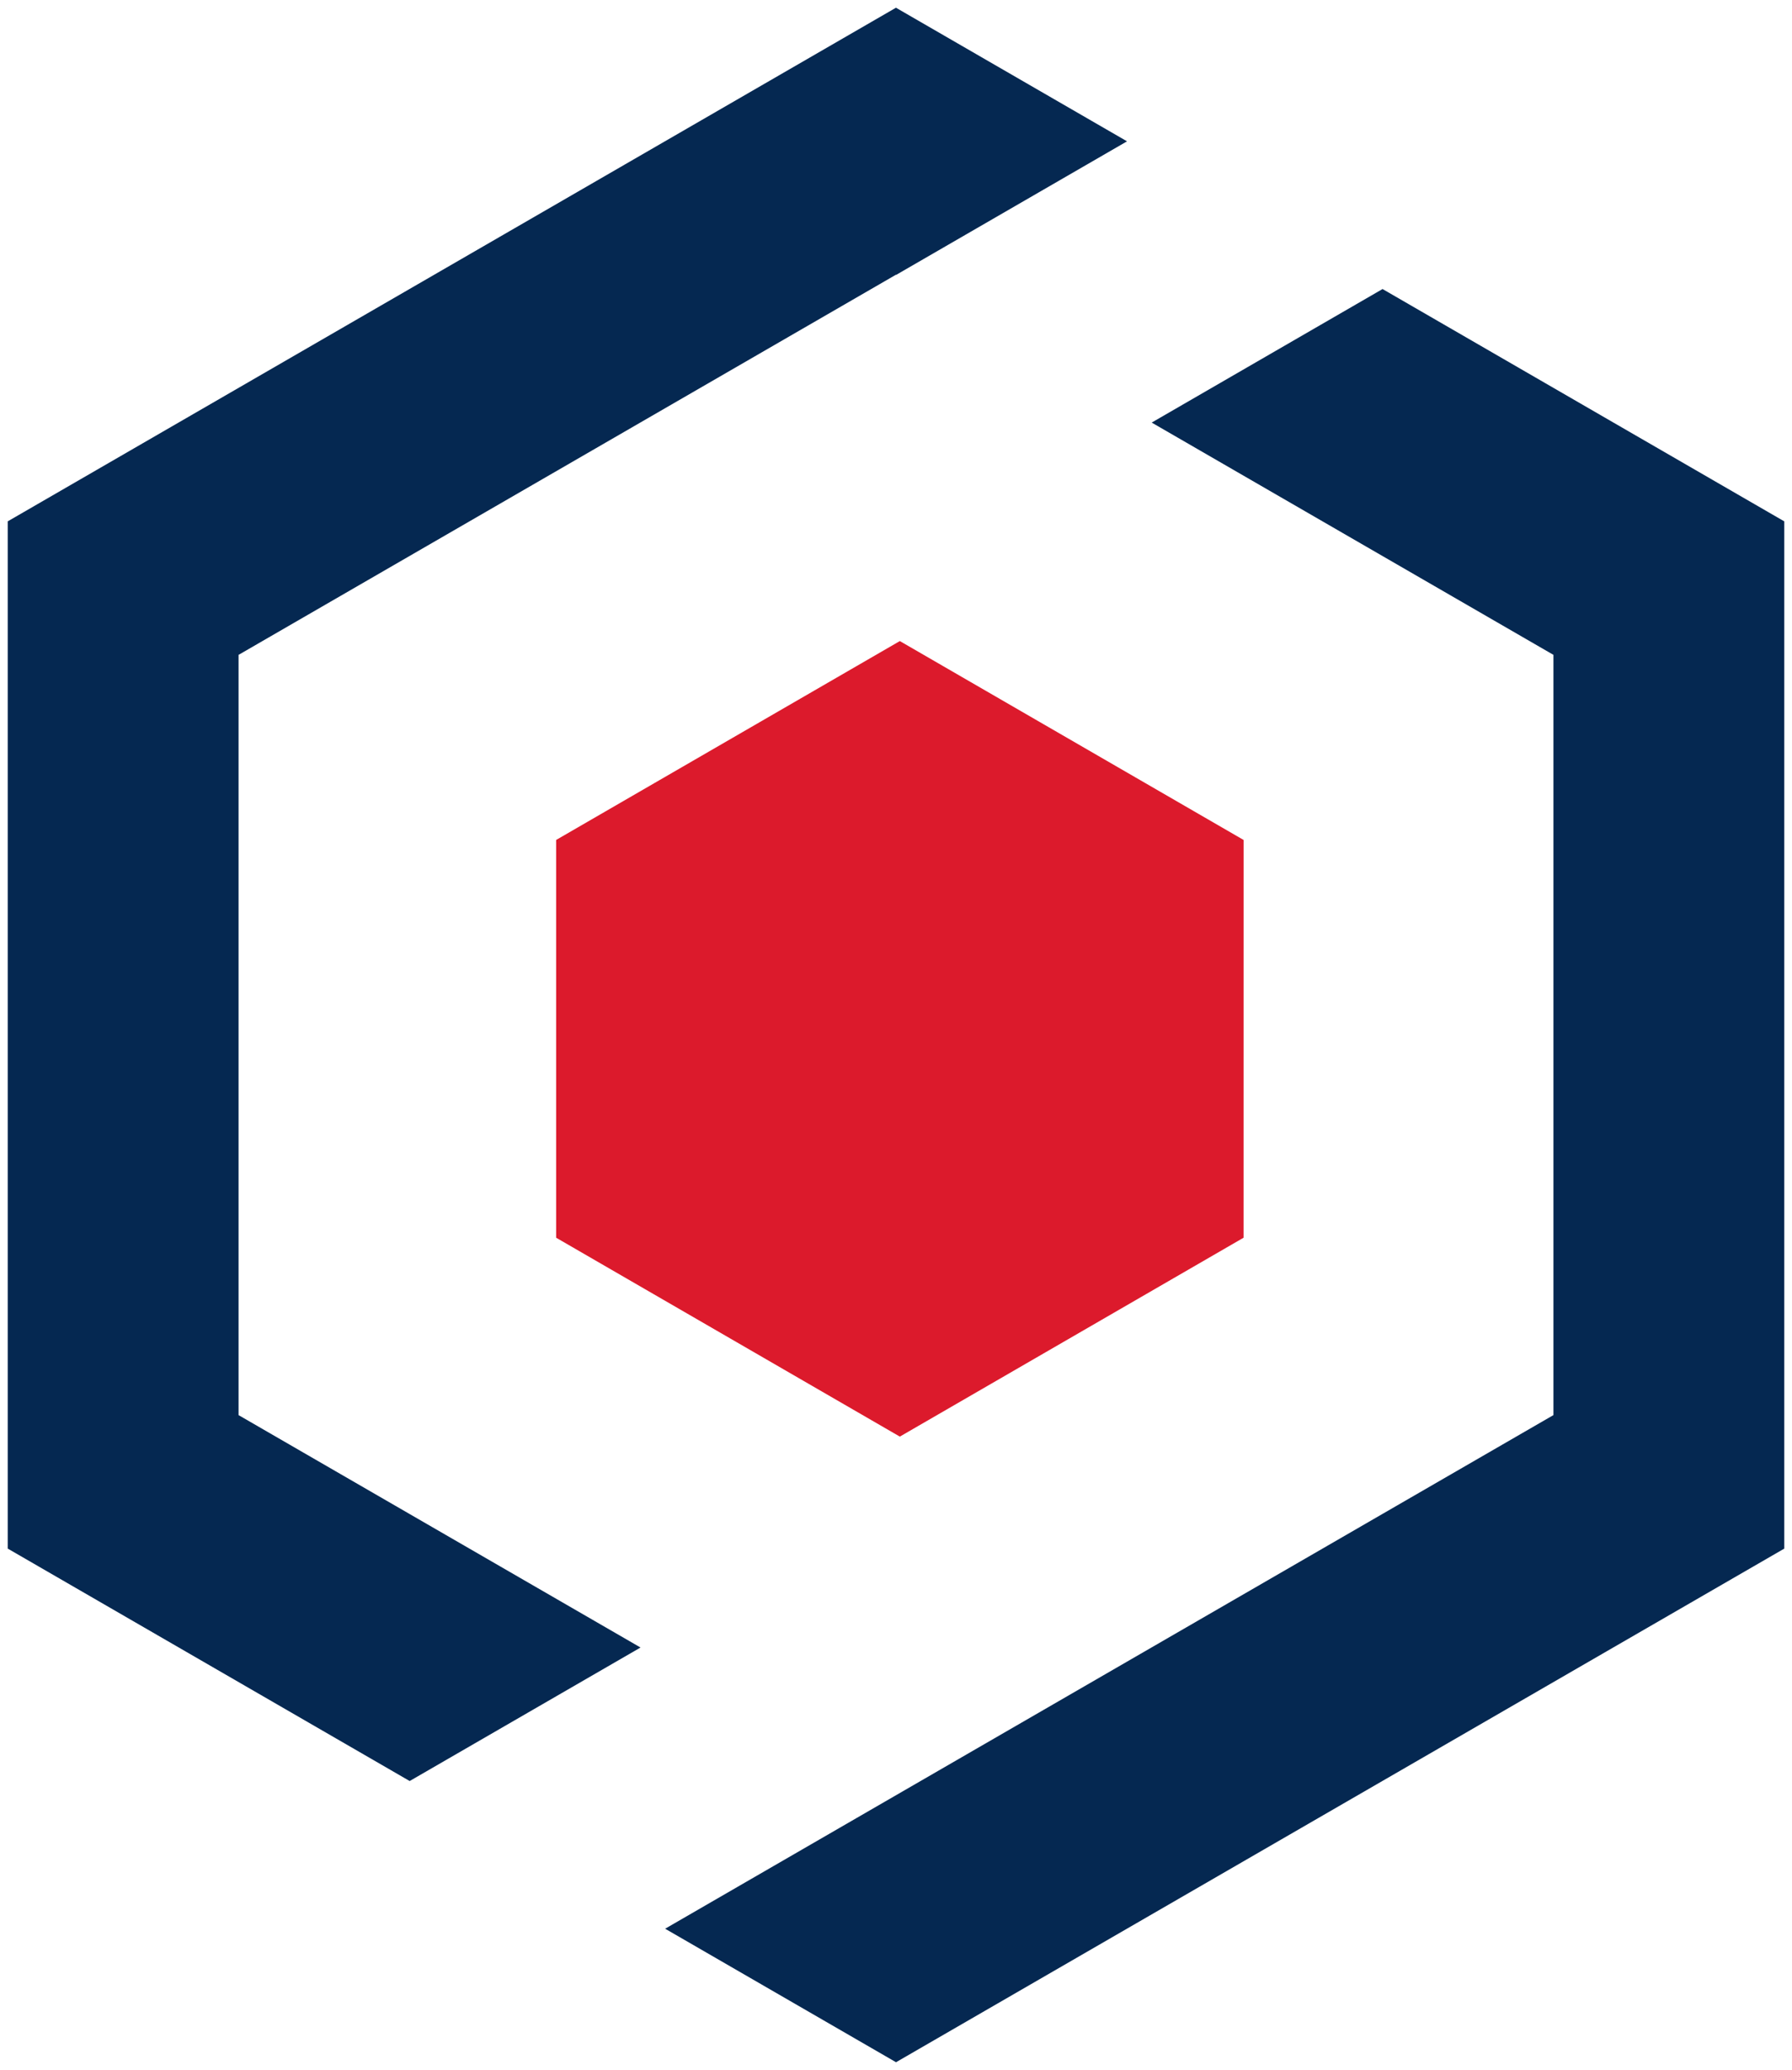
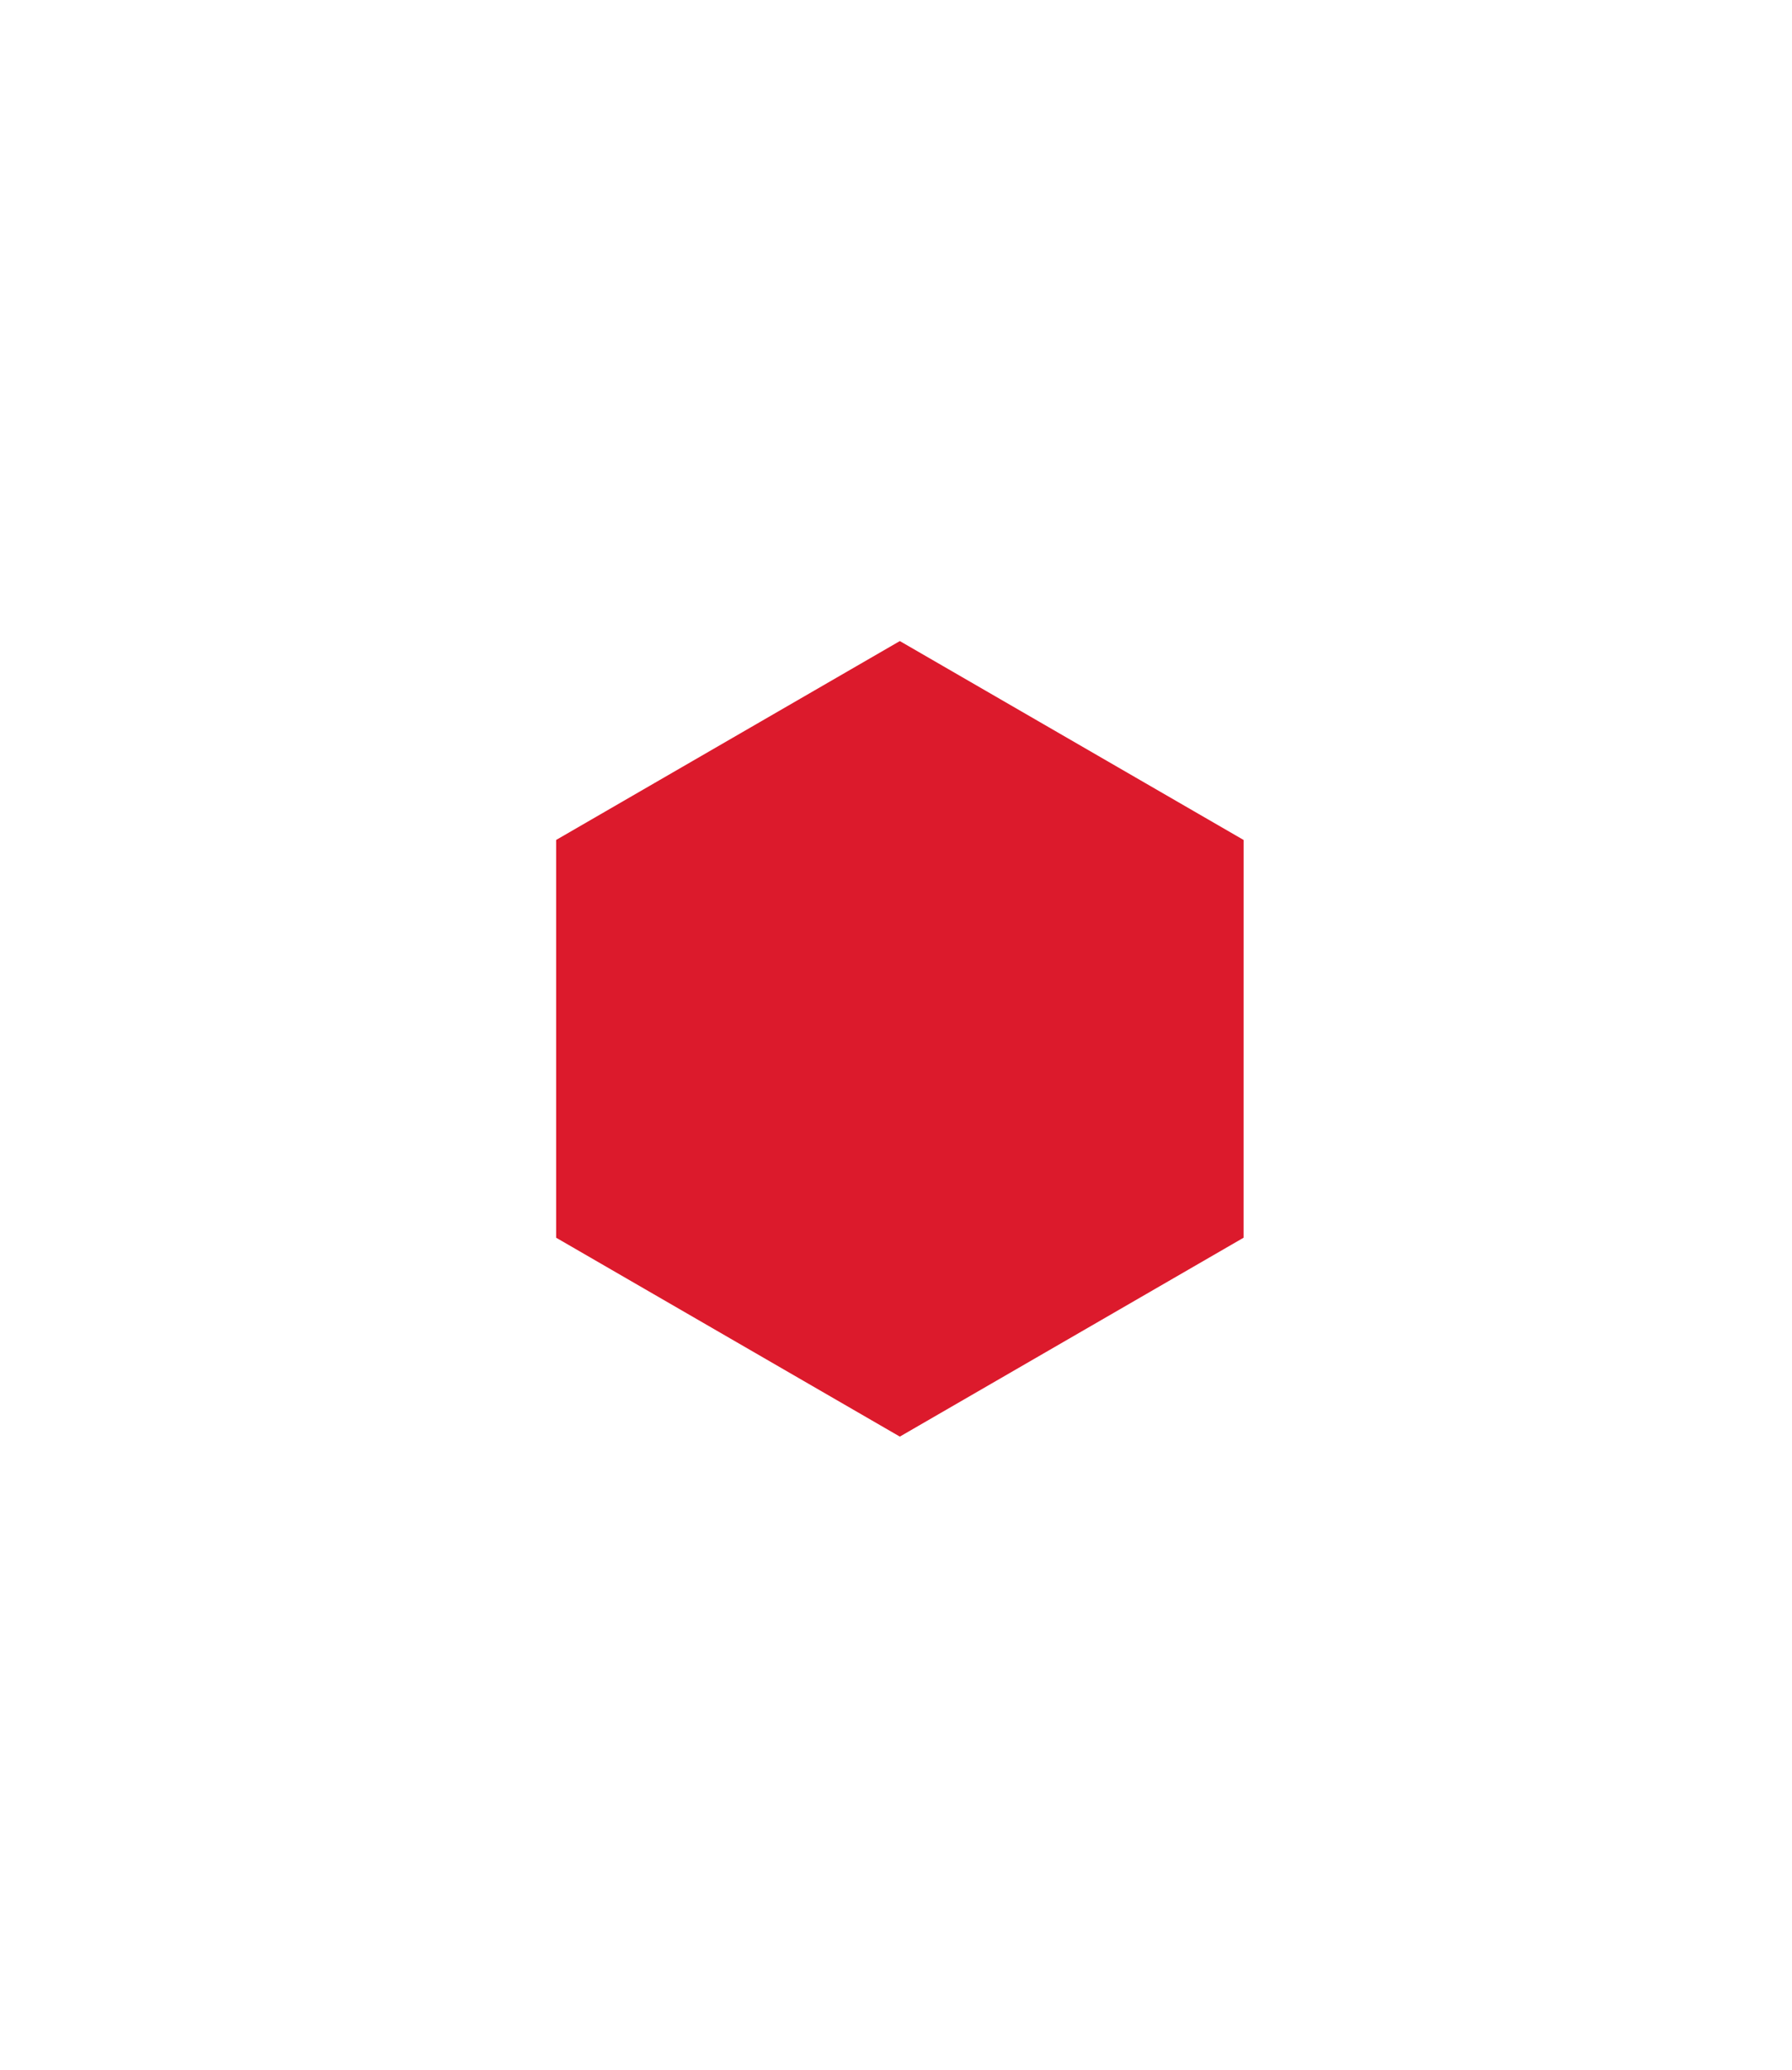
<svg xmlns="http://www.w3.org/2000/svg" width="232" height="268" viewBox="0 0 232 268">
  <g id="Page-1" stroke="none" stroke-width="1" fill="none" fill-rule="evenodd">
    <g id="Neu-02" transform="translate(-222 -189)" fill-rule="nonzero">
      <g id="Gruppe_24451" transform="translate(223 190)">
        <path id="Pfad_50697" fill="#DC1A2C" d="M160 107.75L115.496 82 71 107.75v51.5L115.496 185l44.5-25.75z" />
-         <path d="M85.111 248.715L178.001 195h0l22.113-12.785v-98.43l-52.01-30.073 29.887-17.29L230 66.502v132.999L115.002 266l-29.89-17.285zM0 199.498V66.5L114.994 0l29.916 17.298-29.89 17.291-.027-.019-85.108 49.217v98.43l52.04 30.09-29.887 17.285L0 199.498z" id="Vereinigungsmenge_56" stroke-opacity="0" stroke="#000" fill="#052851" />
      </g>
    </g>
  </g>
</svg>